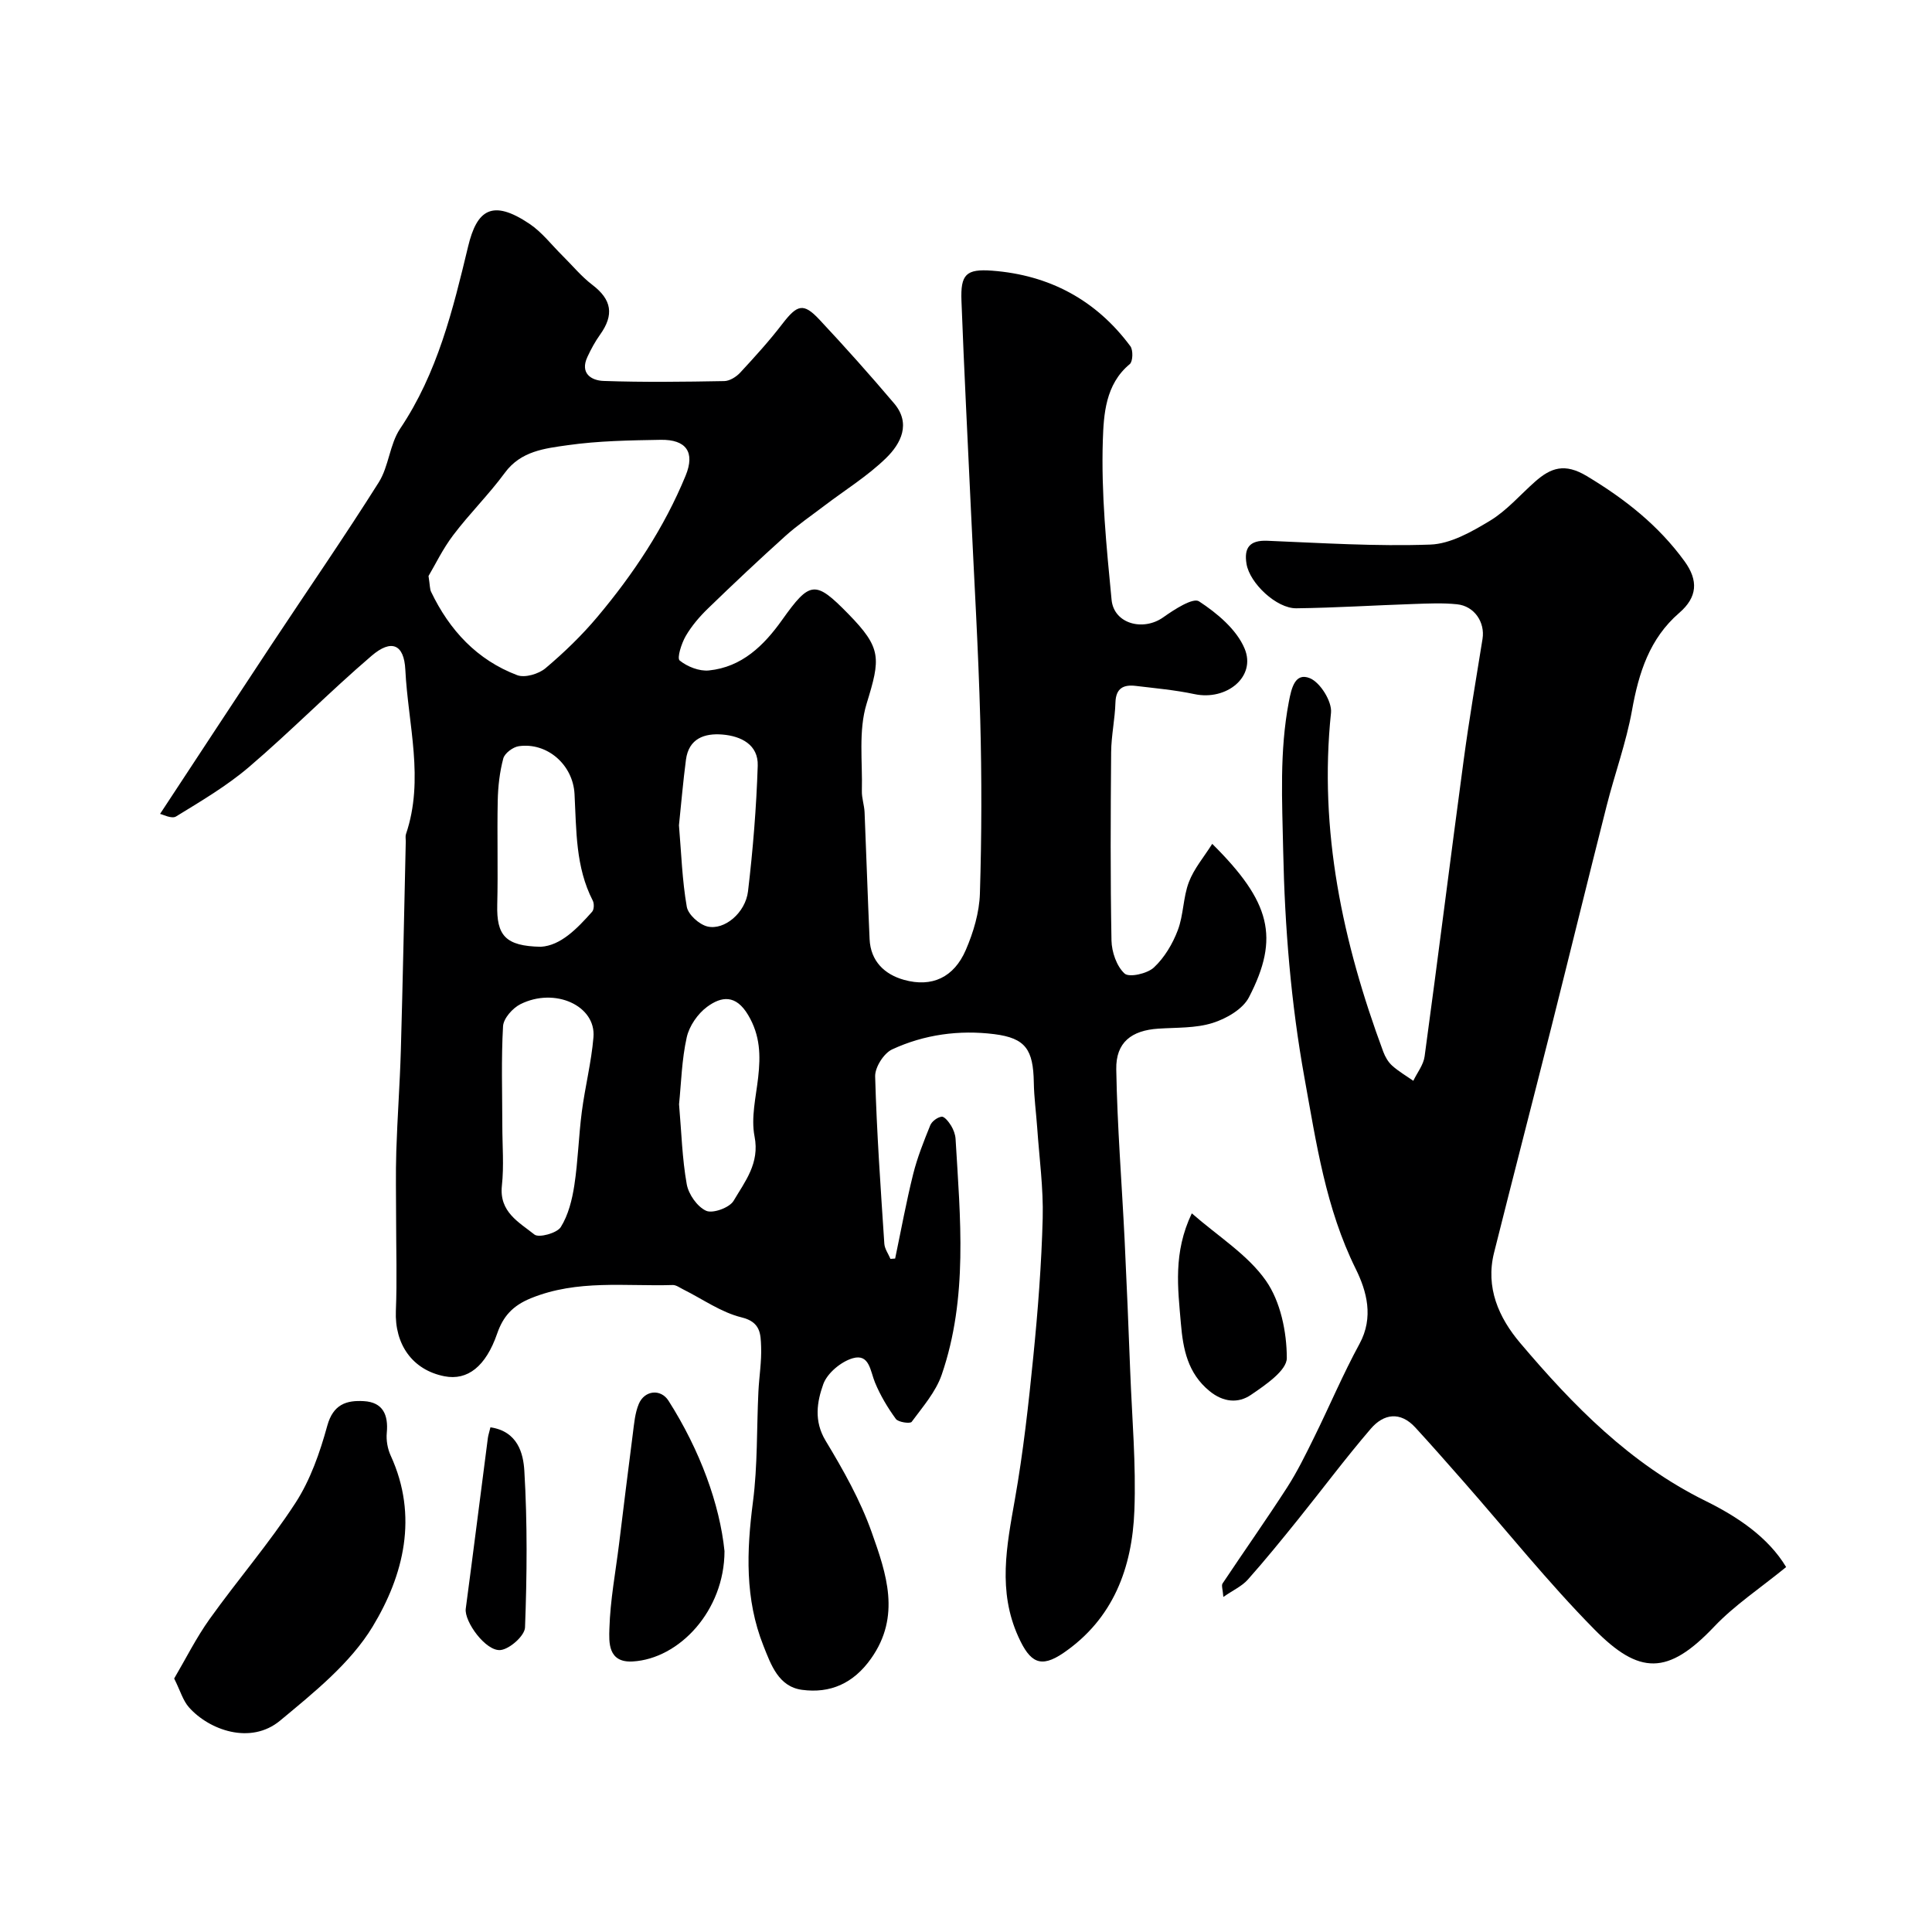
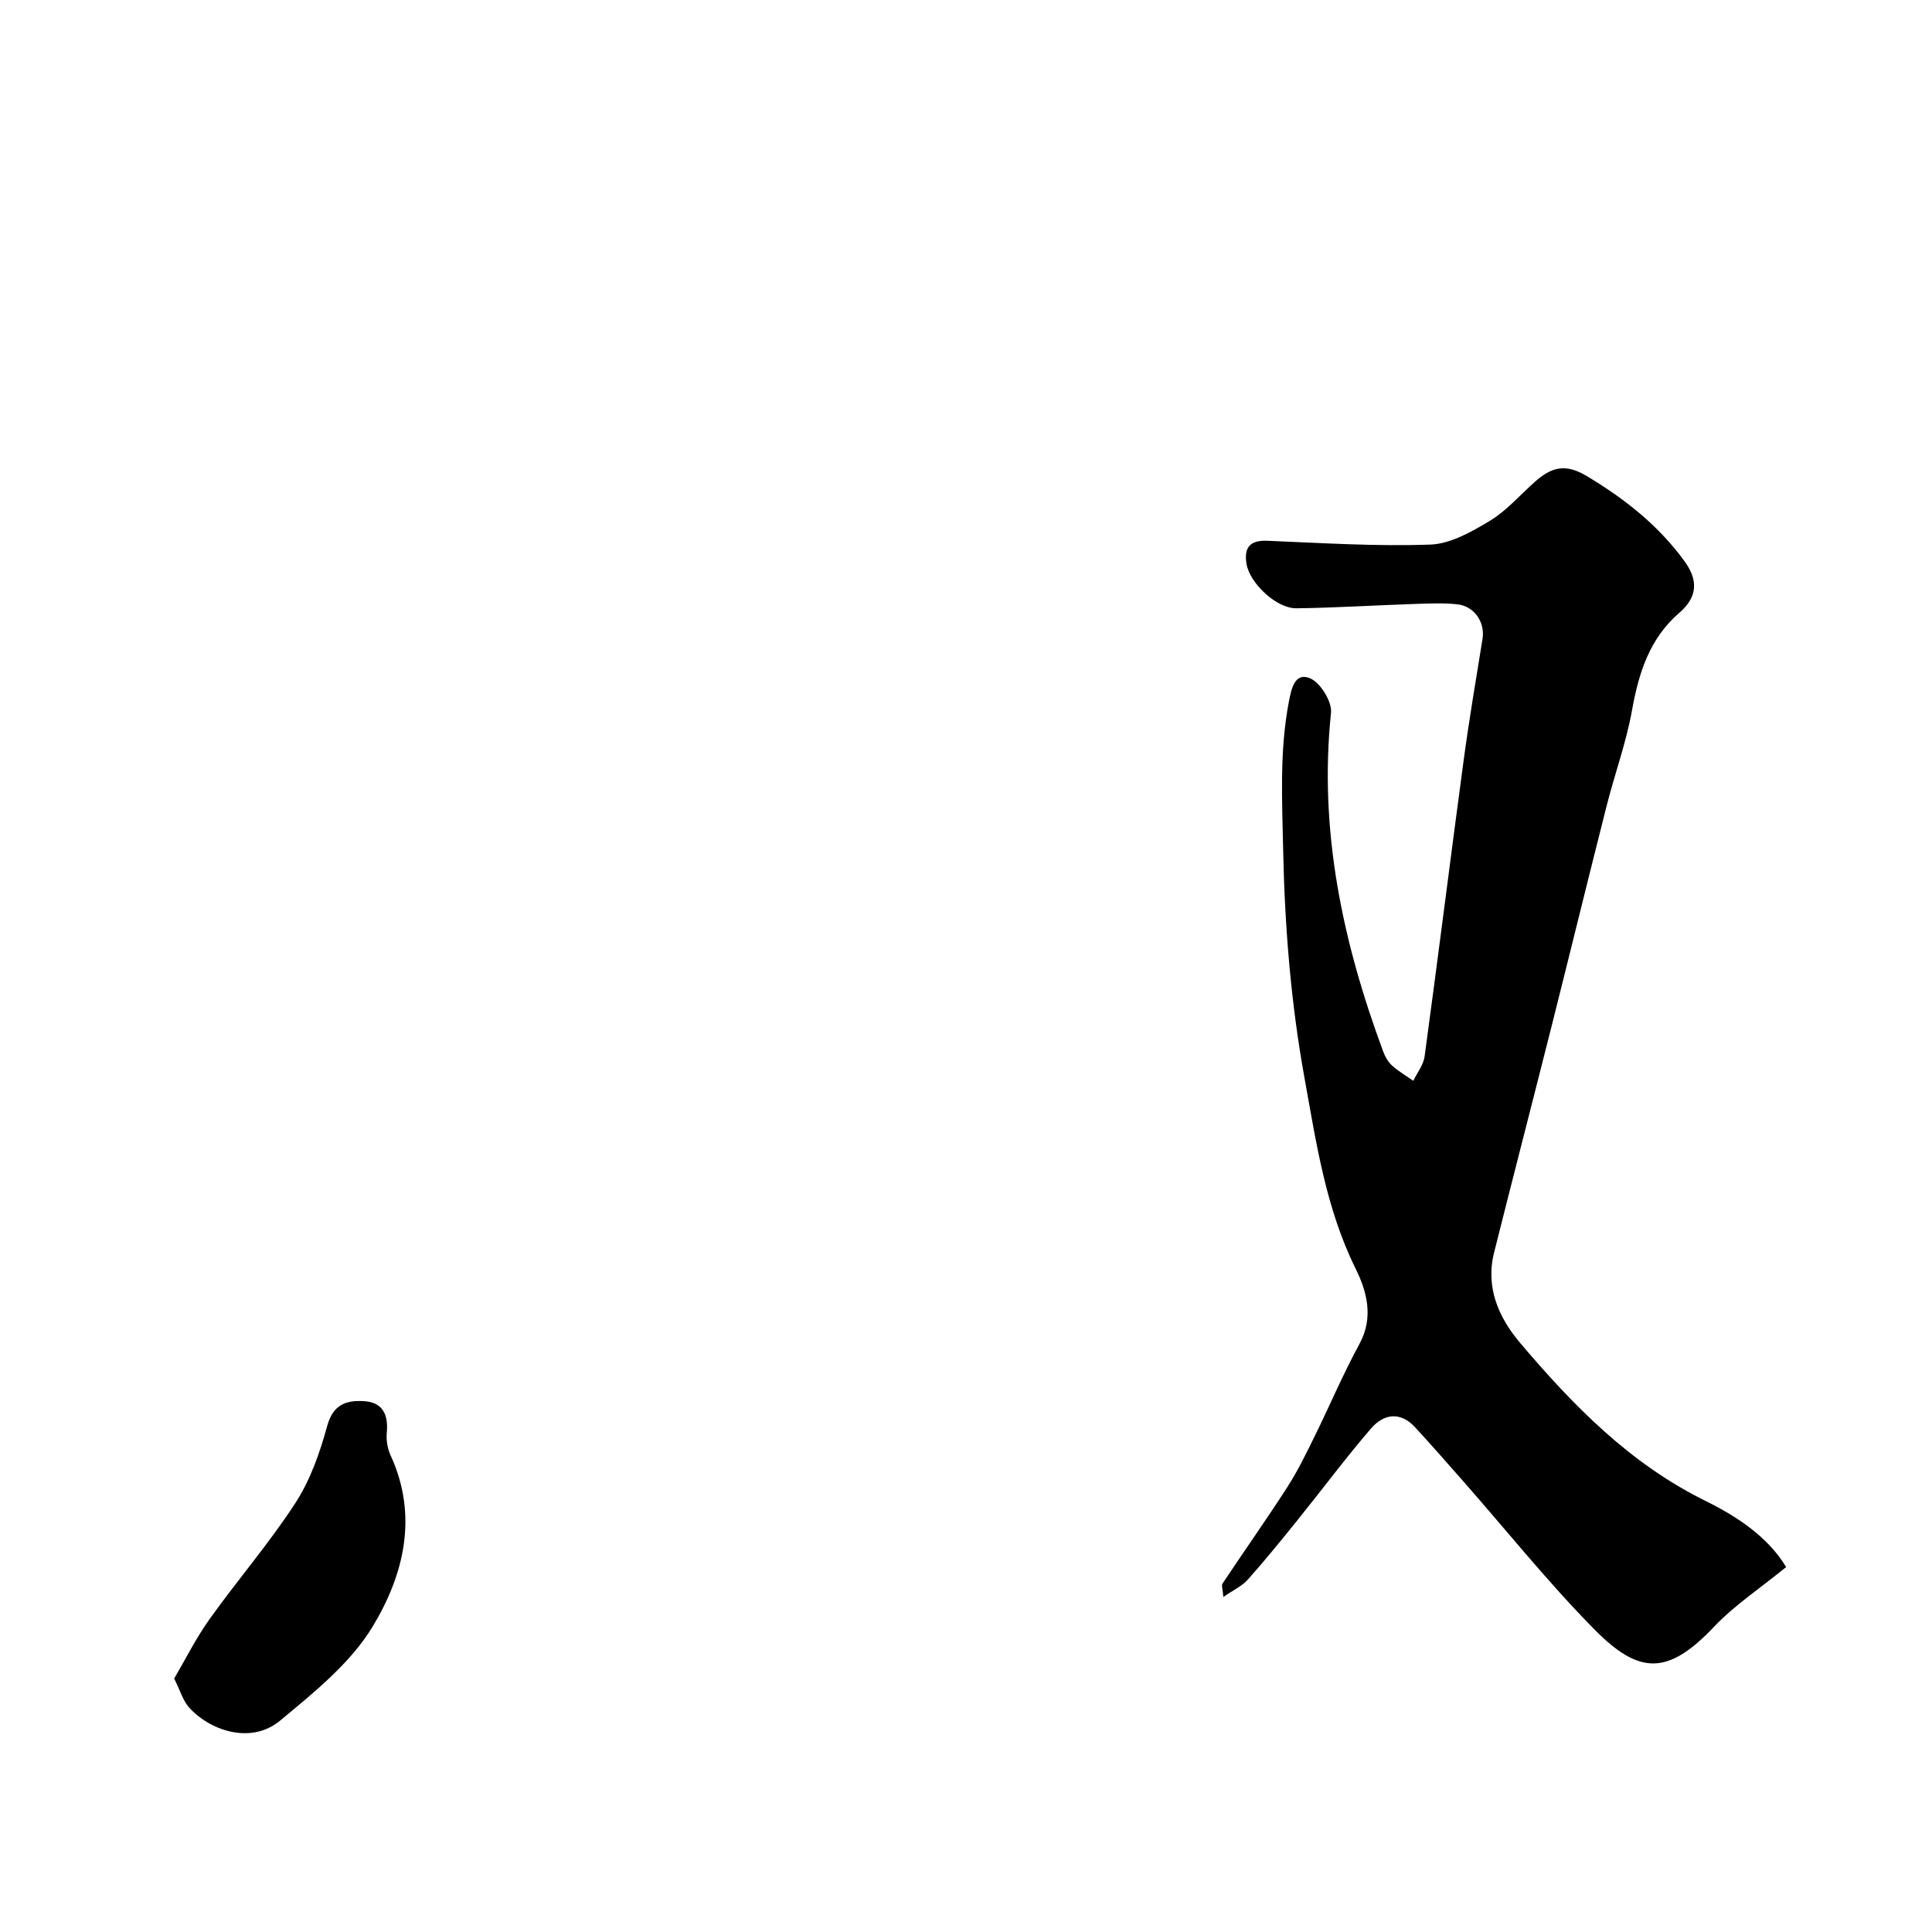
<svg xmlns="http://www.w3.org/2000/svg" enable-background="new 0 0 400 400" viewBox="0 0 400 400">
  <g fill="#000001">
-     <path d="m185.33 260.57c1.22-5.83 2.29-11.7 3.73-17.48.86-3.45 2.2-6.8 3.54-10.11.33-.82 1.5-1.68 2.36-1.78.59-.06 1.47 1.08 1.95 1.85.49.81.87 1.8.93 2.74.97 16.4 2.61 32.88-2.87 48.83-1.22 3.56-3.93 6.65-6.22 9.76-.31.42-2.77.08-3.27-.6-1.7-2.33-3.22-4.88-4.32-7.54-.99-2.39-1.14-6.03-4.61-5.03-2.42.7-5.28 3.08-6.1 5.37-1.3 3.64-1.98 7.62.48 11.7 3.66 6.06 7.21 12.36 9.56 19 3.01 8.49 6.09 17.31-.15 26.11-3.65 5.16-8.46 7.26-14.3 6.47-4.85-.66-6.41-5.17-7.98-9.12-3.85-9.68-3.49-19.62-2.17-29.79.98-7.53.76-15.22 1.13-22.83.15-3.11.68-6.23.56-9.32-.1-2.6-.09-5.09-4.04-6.05-4.25-1.04-8.08-3.8-12.1-5.8-.71-.35-1.46-.93-2.18-.9-9.82.3-19.72-1.18-29.33 2.73-3.81 1.55-5.77 3.77-7 7.33-2.35 6.79-6.12 9.77-10.92 8.83-6.61-1.3-10.33-6.59-10.05-13.54.26-6.34.05-12.7.05-19.05 0-4.69-.11-9.38.04-14.07.22-6.94.74-13.86.94-20.8.41-14.43.69-28.86 1.02-43.29.01-.5-.11-1.04.04-1.49 3.85-11.35.43-22.71-.13-34.04-.26-5.26-2.86-6.42-6.99-2.88-8.66 7.41-16.67 15.58-25.34 22.99-4.61 3.94-9.94 7.08-15.14 10.27-.91.56-2.77-.43-3.31-.53 7.81-11.87 15.47-23.55 23.17-35.19 7.38-11.15 14.98-22.15 22.11-33.46 2.09-3.32 2.25-7.88 4.43-11.12 7.73-11.5 10.92-24.62 14.07-37.72 1.8-7.53 4.96-9.89 12.72-4.67 2.58 1.73 4.56 4.36 6.81 6.58 2.06 2.04 3.93 4.33 6.22 6.07 3.96 3.03 4.53 6.15 1.56 10.3-1.02 1.42-1.87 3-2.61 4.59-1.59 3.4.8 4.89 3.34 4.98 8.32.29 16.66.18 24.99.03 1.12-.02 2.48-.87 3.29-1.74 3.02-3.26 6.02-6.56 8.72-10.08 3.11-4.04 4.38-4.45 7.71-.89 5.29 5.65 10.45 11.43 15.45 17.33 3.55 4.19 1.39 8.33-1.65 11.3-3.83 3.74-8.5 6.62-12.8 9.89-2.73 2.08-5.58 4.02-8.12 6.31-5.41 4.87-10.72 9.87-15.95 14.94-1.76 1.7-3.41 3.63-4.63 5.73-.88 1.52-1.85 4.57-1.25 5.06 1.58 1.28 4.06 2.26 6.05 2.06 6.82-.69 11.38-5.15 15.15-10.45 5.78-8.12 6.86-8.26 13.7-1.27 6.97 7.12 6.69 9.2 3.8 18.61-1.72 5.6-.82 12.01-.98 18.06-.04 1.45.49 2.91.56 4.38.37 8.76.64 17.53 1.04 26.3.21 4.56 3.1 7.31 7.13 8.43 5.78 1.61 10.33-.5 12.79-6.19 1.58-3.66 2.8-7.76 2.92-11.7.37-11.99.39-24 .07-35.99-.39-14.54-1.27-29.07-1.94-43.6-.66-14.37-1.41-28.73-1.95-43.1-.21-5.47.94-6.65 6.33-6.25 11.84.89 21.53 6.05 28.64 15.64.6.81.53 3.17-.13 3.71-5.06 4.17-5.39 10.48-5.57 15.75-.36 10.99.75 22.05 1.81 33.04.48 4.99 6.55 6.58 10.71 3.62 2.25-1.6 6.14-4.12 7.39-3.3 3.75 2.45 7.78 5.82 9.44 9.78 2.45 5.84-3.74 10.84-10.38 9.43-3.99-.85-8.08-1.21-12.14-1.7-2.49-.3-4.13.41-4.22 3.44-.1 3.43-.86 6.85-.89 10.27-.11 13-.17 26 .07 38.99.05 2.38 1.06 5.34 2.71 6.85.95.87 4.7.03 6.07-1.25 2.18-2.03 3.88-4.89 4.95-7.72 1.2-3.15 1.09-6.8 2.29-9.95 1.06-2.8 3.13-5.21 4.84-7.93 12.1 12.01 14.01 19.39 7.6 31.77-1.27 2.46-4.68 4.42-7.51 5.31-3.52 1.11-7.46.93-11.23 1.18-5.57.36-8.83 2.83-8.73 8.42.2 11.78 1.15 23.54 1.73 35.31.44 9.09.81 18.19 1.16 27.28.37 9.6 1.23 19.21.86 28.78-.45 11.8-4.35 22.39-14.68 29.46-4.75 3.25-6.93 1.99-9.34-3.34-4.3-9.48-2.42-18.79-.73-28.38 1.74-9.82 2.84-19.76 3.83-29.69.95-9.5 1.69-19.05 1.94-28.59.16-6.23-.71-12.5-1.14-18.75-.22-3.12-.65-6.23-.7-9.35-.12-6.79-1.67-9.19-8.18-10.01-7.26-.91-14.51.07-21.16 3.16-1.72.8-3.56 3.7-3.51 5.59.32 11.55 1.14 23.1 1.9 34.63.07 1.07.83 2.1 1.27 3.15.31-.01.64-.04.97-.07zm-96.61-141.31c.31 1.99.26 2.71.54 3.28 3.81 7.95 9.51 14.1 17.83 17.25 1.59.6 4.43-.25 5.85-1.44 3.85-3.25 7.53-6.8 10.76-10.65 7.44-8.86 13.83-18.47 18.25-29.22 2-4.87.12-7.51-5.17-7.42-6.42.11-12.89.21-19.23 1.11-4.69.67-9.69 1.17-13.03 5.72-3.29 4.48-7.3 8.43-10.66 12.87-2.2 2.89-3.79 6.23-5.14 8.5zm15.28 113.74c0 4.17.36 8.37-.09 12.49-.59 5.44 3.56 7.57 6.74 10.11.92.73 4.66-.29 5.45-1.54 1.57-2.5 2.35-5.67 2.81-8.66.77-5.04.89-10.17 1.55-15.23.67-5.16 1.98-10.26 2.41-15.43.55-6.51-7.99-10.41-15.13-6.83-1.61.81-3.49 2.93-3.59 4.55-.39 6.81-.16 13.68-.15 20.54zm7.97-36.98c4.1-.25 7.44-3.68 10.62-7.25.42-.47.45-1.71.13-2.32-3.58-6.97-3.37-14.54-3.77-22.05-.32-6.11-5.7-10.74-11.53-9.91-1.21.17-2.93 1.45-3.22 2.54-.75 2.81-1.09 5.8-1.15 8.73-.15 7.18.08 14.36-.1 21.54-.16 6.38 1.67 8.58 9.02 8.72zm28.62 32.61c.5 5.76.64 11.22 1.59 16.54.37 2.09 2.18 4.68 4.02 5.51 1.38.62 4.84-.64 5.68-2.06 2.36-4.01 5.44-7.77 4.34-13.34-.76-3.88.29-8.14.75-12.21.51-4.52.45-8.67-2.07-12.91-2.55-4.3-5.53-3.9-8.51-1.7-1.94 1.43-3.69 3.97-4.21 6.31-1.03 4.6-1.14 9.41-1.59 13.86zm-.02-57.76c.49 5.75.66 11.38 1.62 16.86.28 1.62 2.57 3.68 4.28 4.09 3.51.83 7.87-2.83 8.4-7.29 1.02-8.63 1.73-17.32 2.01-26 .14-4.35-3.44-6.13-7.3-6.45-3.72-.31-6.98.81-7.56 5.21-.6 4.54-.98 9.12-1.45 13.58z" />
    <path d="m369.8 324.44c-5.41 4.42-10.68 7.89-14.91 12.35-9.58 10.1-15.49 10-24.82.53-9.57-9.71-18.13-20.42-27.15-30.68-3.27-3.72-6.54-7.44-9.89-11.09-3.12-3.4-6.56-2.85-9.22.25-5.22 6.08-10.02 12.52-15.05 18.77-3.4 4.22-6.82 8.43-10.42 12.48-1.2 1.35-3.01 2.16-5.06 3.58-.11-1.55-.44-2.37-.16-2.79 4.43-6.65 9.04-13.18 13.37-19.89 2.11-3.28 3.84-6.82 5.57-10.33 3.18-6.44 5.98-13.09 9.41-19.39 3-5.51 1.49-10.92-.78-15.52-6.2-12.53-8.17-26.06-10.6-39.48-2.81-15.53-4.09-31.19-4.42-47.05-.21-10.39-.79-20.61 1.17-30.87.54-2.84 1.28-6.16 4.37-4.89 2.15.89 4.6 4.84 4.36 7.15-2.54 24.4 2.42 47.53 10.82 70.18.39 1.05 1.01 2.13 1.83 2.87 1.33 1.2 2.91 2.11 4.39 3.15.8-1.68 2.1-3.29 2.34-5.05 2.78-20.42 5.33-40.87 8.08-61.29 1.13-8.41 2.56-16.77 3.91-25.15.55-3.43-1.67-6.8-5.27-7.17-2.97-.31-5.99-.16-8.99-.06-8.1.27-16.19.79-24.29.89-4.09.05-9.64-5.17-10.31-9.18-.55-3.29.59-4.95 4.29-4.8 11.25.46 22.53 1.19 33.76.79 4.2-.15 8.58-2.66 12.36-4.94 3.47-2.1 6.23-5.35 9.32-8.08 3.29-2.91 6.16-3.9 10.71-1.17 7.89 4.74 14.84 10.2 20.25 17.65 2.88 3.97 2.68 7.42-1.1 10.68-6.15 5.31-8.39 12.41-9.78 20.17-1.2 6.69-3.58 13.16-5.25 19.77-3.87 15.25-7.6 30.54-11.44 45.8-3.93 15.58-7.96 31.13-11.87 46.72-1.81 7.22.97 13.46 5.4 18.69 10.98 12.97 22.76 25.02 38.4 32.72 6.61 3.26 12.95 7.5 16.67 13.68z" />
    <path d="m36.06 347.52c2.4-4.08 4.56-8.43 7.35-12.33 5.79-8.1 12.34-15.68 17.75-24.01 3.1-4.77 5.08-10.46 6.6-16 1.22-4.44 3.98-5.3 7.56-5.09 3.94.22 5.11 2.81 4.76 6.55-.15 1.55.16 3.31.81 4.73 5.76 12.55 2.69 24.77-3.74 35.4-4.6 7.59-12.15 13.64-19.15 19.46-6.14 5.1-14.74 1.93-18.88-2.75-1.24-1.39-1.77-3.38-3.06-5.96z" />
-     <path d="m150 321.14c-.01 12.33-9.37 22.31-19.03 22.85-5.14.28-4.89-4.02-4.8-6.83.17-5.85 1.28-11.67 2-17.5.94-7.61 1.86-15.22 2.85-22.82.27-2.09.44-4.28 1.24-6.18 1.19-2.82 4.54-3.18 6.15-.65 6.55 10.29 10.61 21.49 11.59 31.13z" />
-     <path d="m246.75 251.21c5.5 4.81 11.57 8.56 15.33 13.92 3.04 4.33 4.33 10.62 4.34 16.04.01 2.58-4.47 5.61-7.45 7.64-2.61 1.77-5.69 1.54-8.56-.81-4.52-3.71-5.47-8.69-5.92-13.99-.62-7.3-1.63-14.65 2.26-22.8z" />
-     <path d="m101.54 295.51c5.67.84 6.81 5.43 7.02 9.02.64 10.78.55 21.62.14 32.41-.06 1.71-3.13 4.45-5.04 4.68-3.05.36-7.58-5.91-7.23-8.56 1.57-11.78 3.05-23.58 4.58-35.36.09-.62.3-1.22.53-2.19z" />
  </g>
</svg>